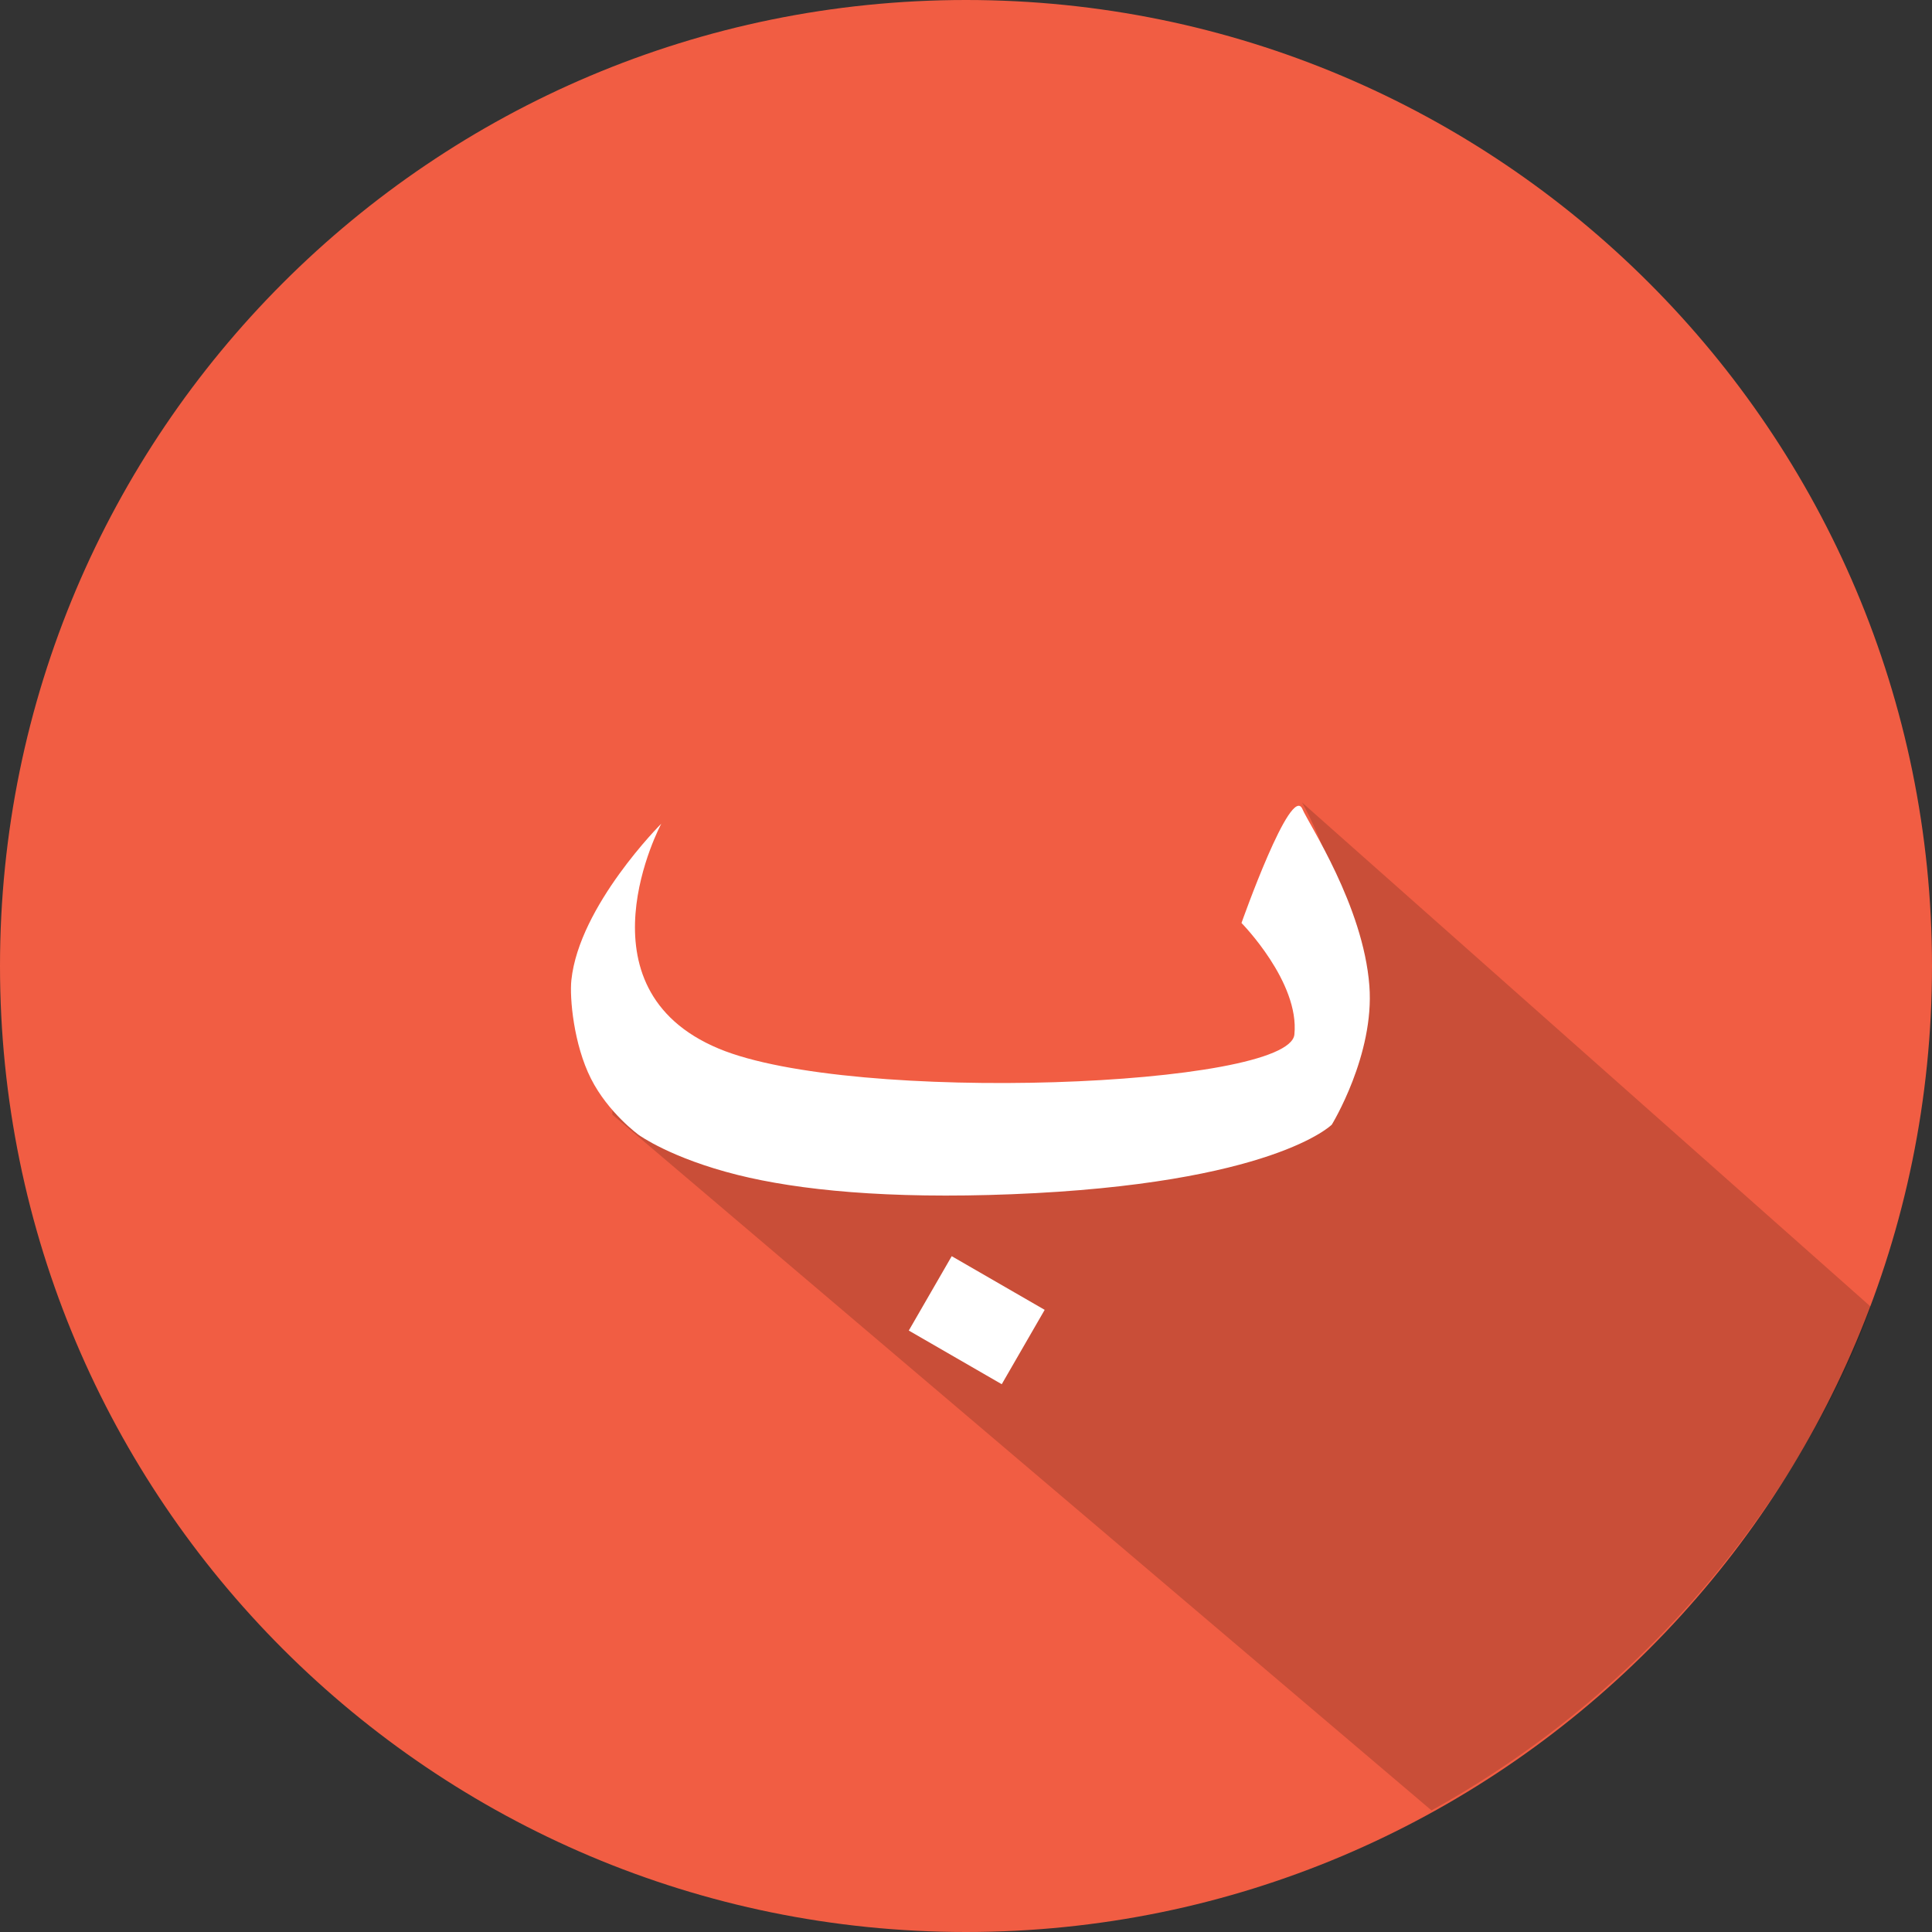
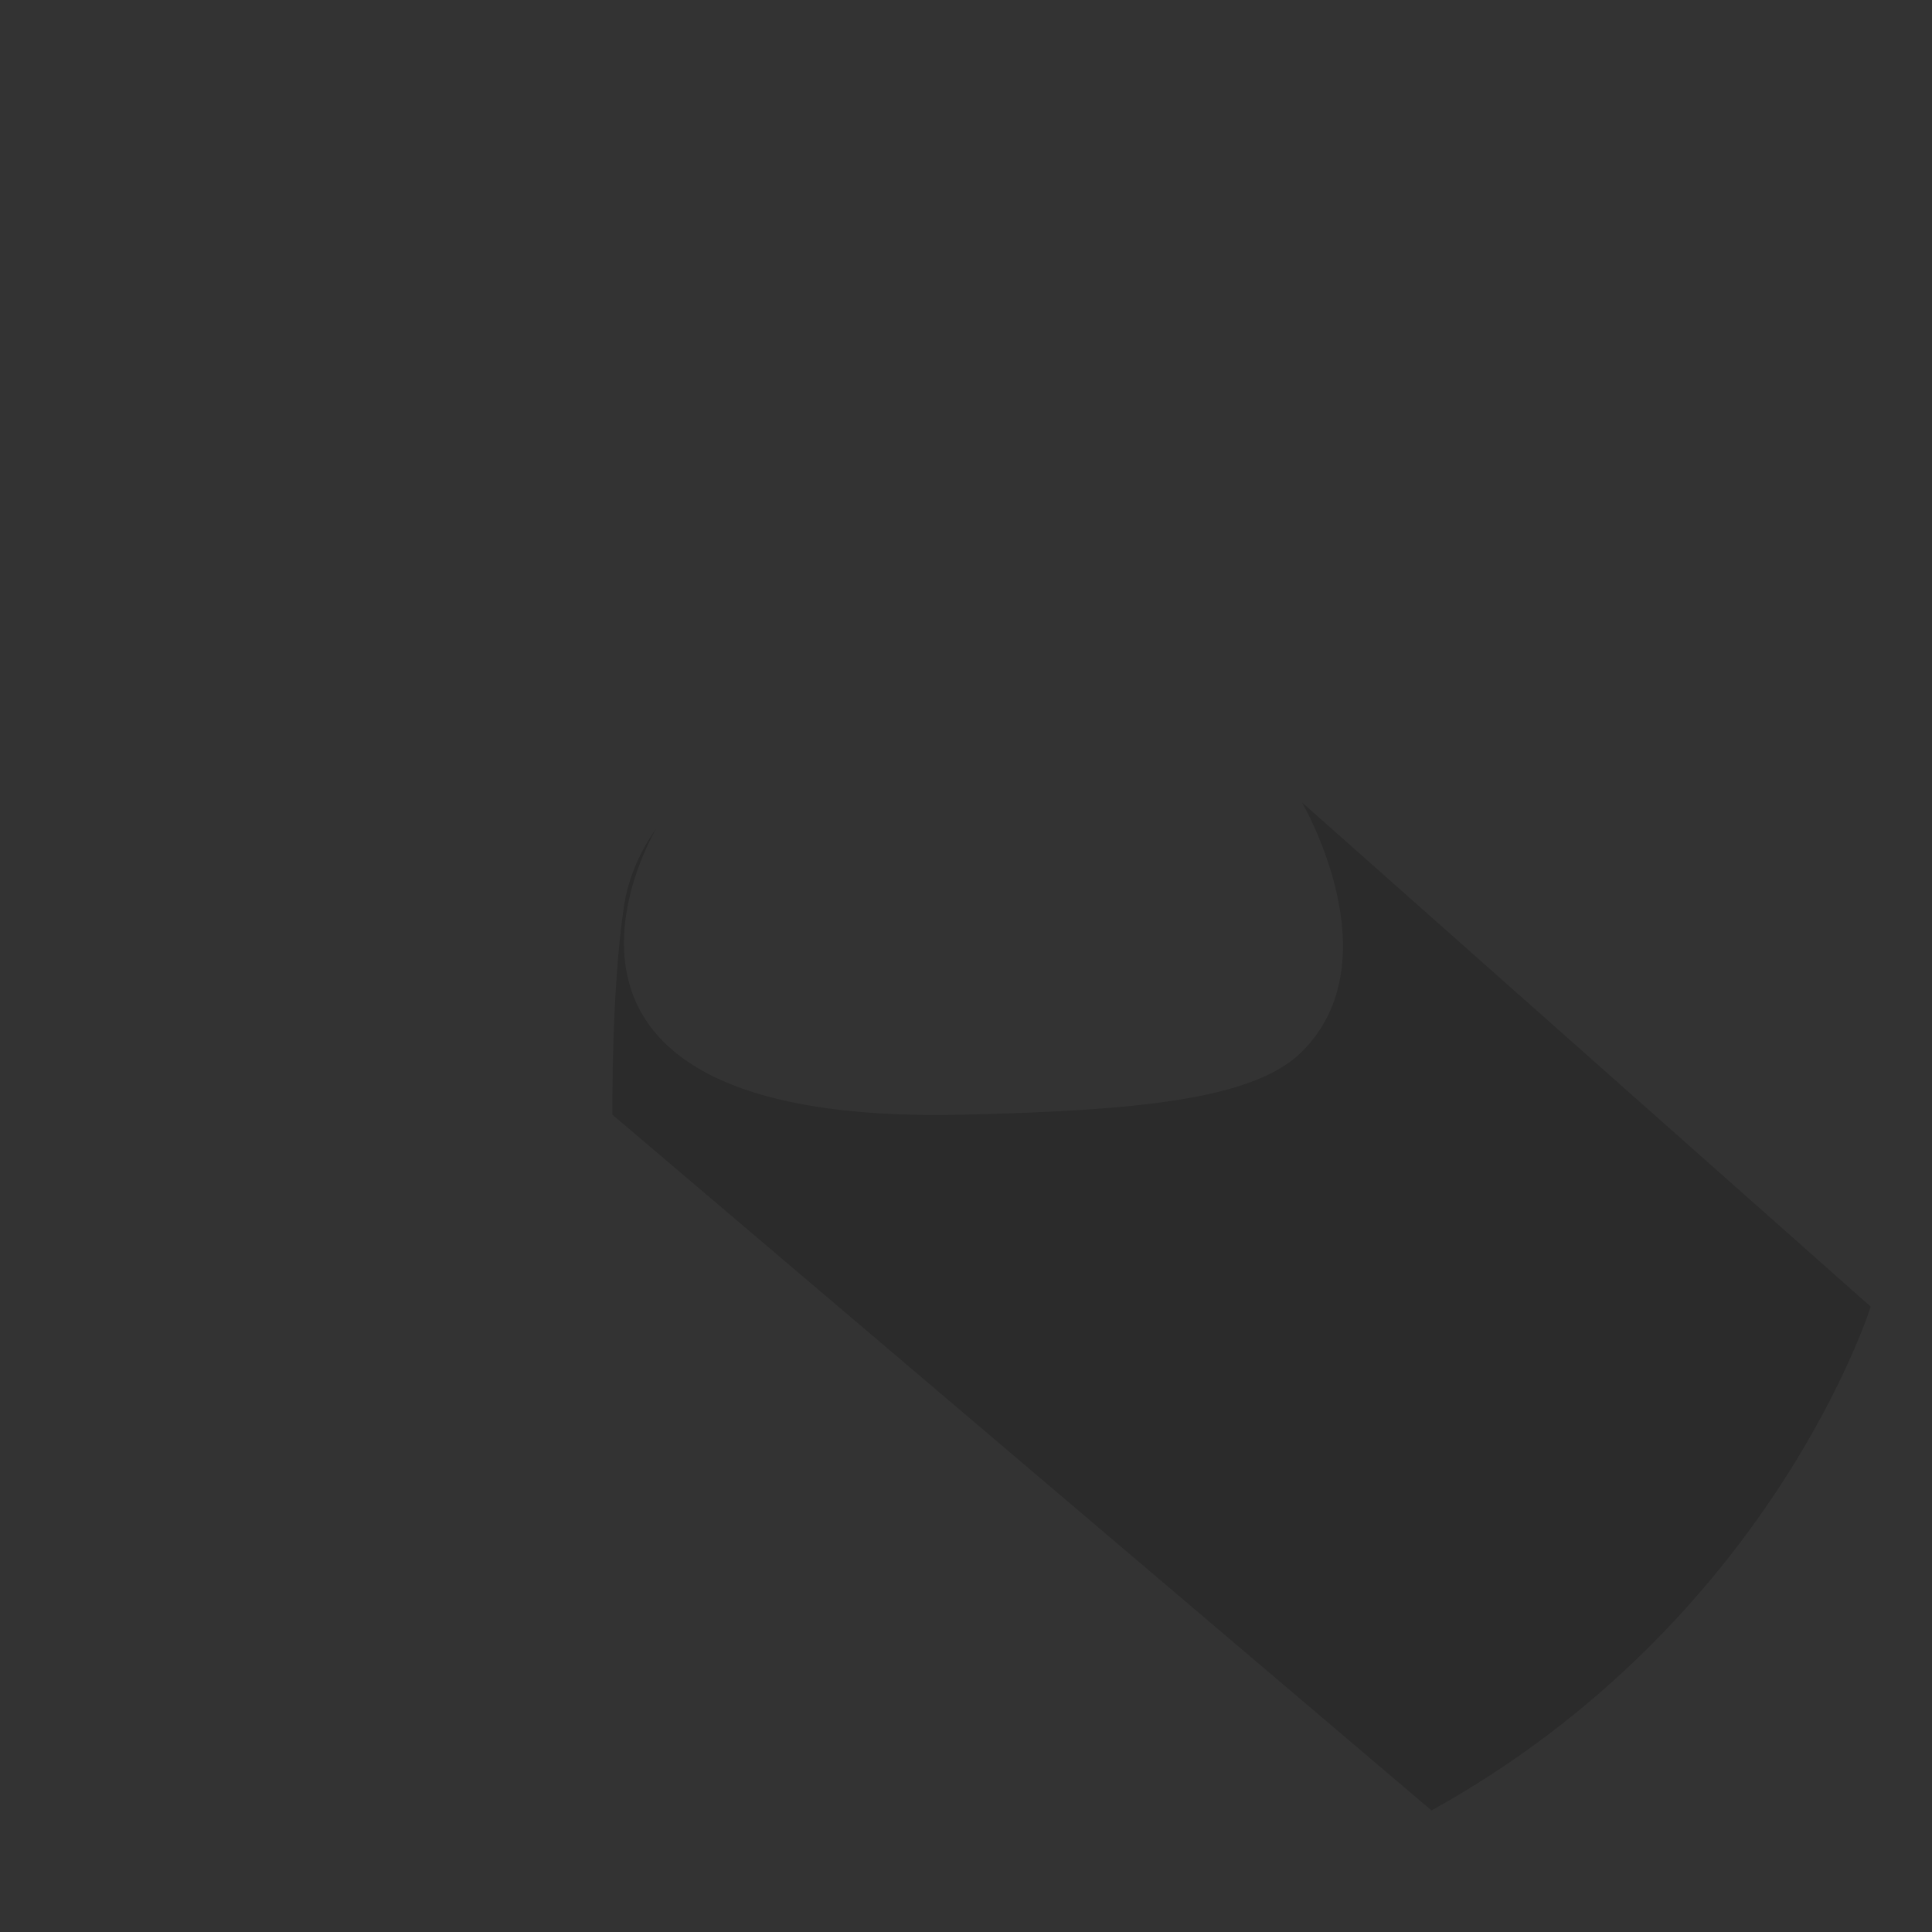
<svg xmlns="http://www.w3.org/2000/svg" height="900px" version="1.1" viewBox="0 0 900 900" width="900px">
  <rect x="0" y="0" width="900" height="900" fill="#333333" stroke="none" />
  <title />
  <desc />
  <defs />
  <g fill="none" fill-rule="evenodd" id="Page-1" stroke="none" stroke-width="1">
    <g id="Shadow" transform="translate(-5140, -50)">
      <g id="ب" transform="translate(5140, 50)">
-         <path d="M450,900 C698.528,900 900,698.528 900,450 C900,201.472 698.528,0 450,0 C201.472,0 0,201.472 0,450 C0,698.528 201.472,900 450,900 Z" fill="#F15D43" id="Oval-2" />
        <path d="M606.504,373.803 C606.504,373.803 649.488,446.956 606.504,489.924 C583.795,512.624 527.613,517.348 449.117,519.264 C222.043,524.806 305.705,385.959 305.705,385.959 C305.705,385.959 293.865,401.329 290.784,421.439 C284.733,460.932 285.281,519.264 285.281,519.264 L666.855,843.366 C825.522,755.454 871.436,608.69 871.436,608.69 C871.436,608.69 606.504,373.803 606.504,373.803 Z" fill="#000000" id="Rectangle-4" opacity="0.165" />
-         <path d="M637.908,459.216 C635.065,421.91 609.591,383.761 606.761,376.981 C601.491,364.352 578.334,429.959 578.334,429.959 C578.334,429.959 605.489,457.484 602.973,481.937 C600.456,506.39 397.02,514.481 334.811,488.488 C267.127,460.207 308.051,383.701 308.051,383.701 C308.051,383.701 269.818,421.854 266.167,456.564 C265.3,464.81 267.219,486.474 275.286,502.461 C283.328,518.397 297.515,528.67 297.515,528.67 C297.515,528.67 312.382,539.527 343.643,547.333 C371.914,554.392 413.5,558.611 471.315,556.32 C593.062,551.497 620.406,523.9 620.406,523.9 C620.406,523.9 640.36,491.399 637.908,459.216 Z M443.349,585.179 L423.349,619.821 L466.651,644.821 L486.651,610.179 L443.349,585.179 Z" fill="#FFFFFF" id="Path-2" />
      </g>
    </g>
  </g>
</svg>